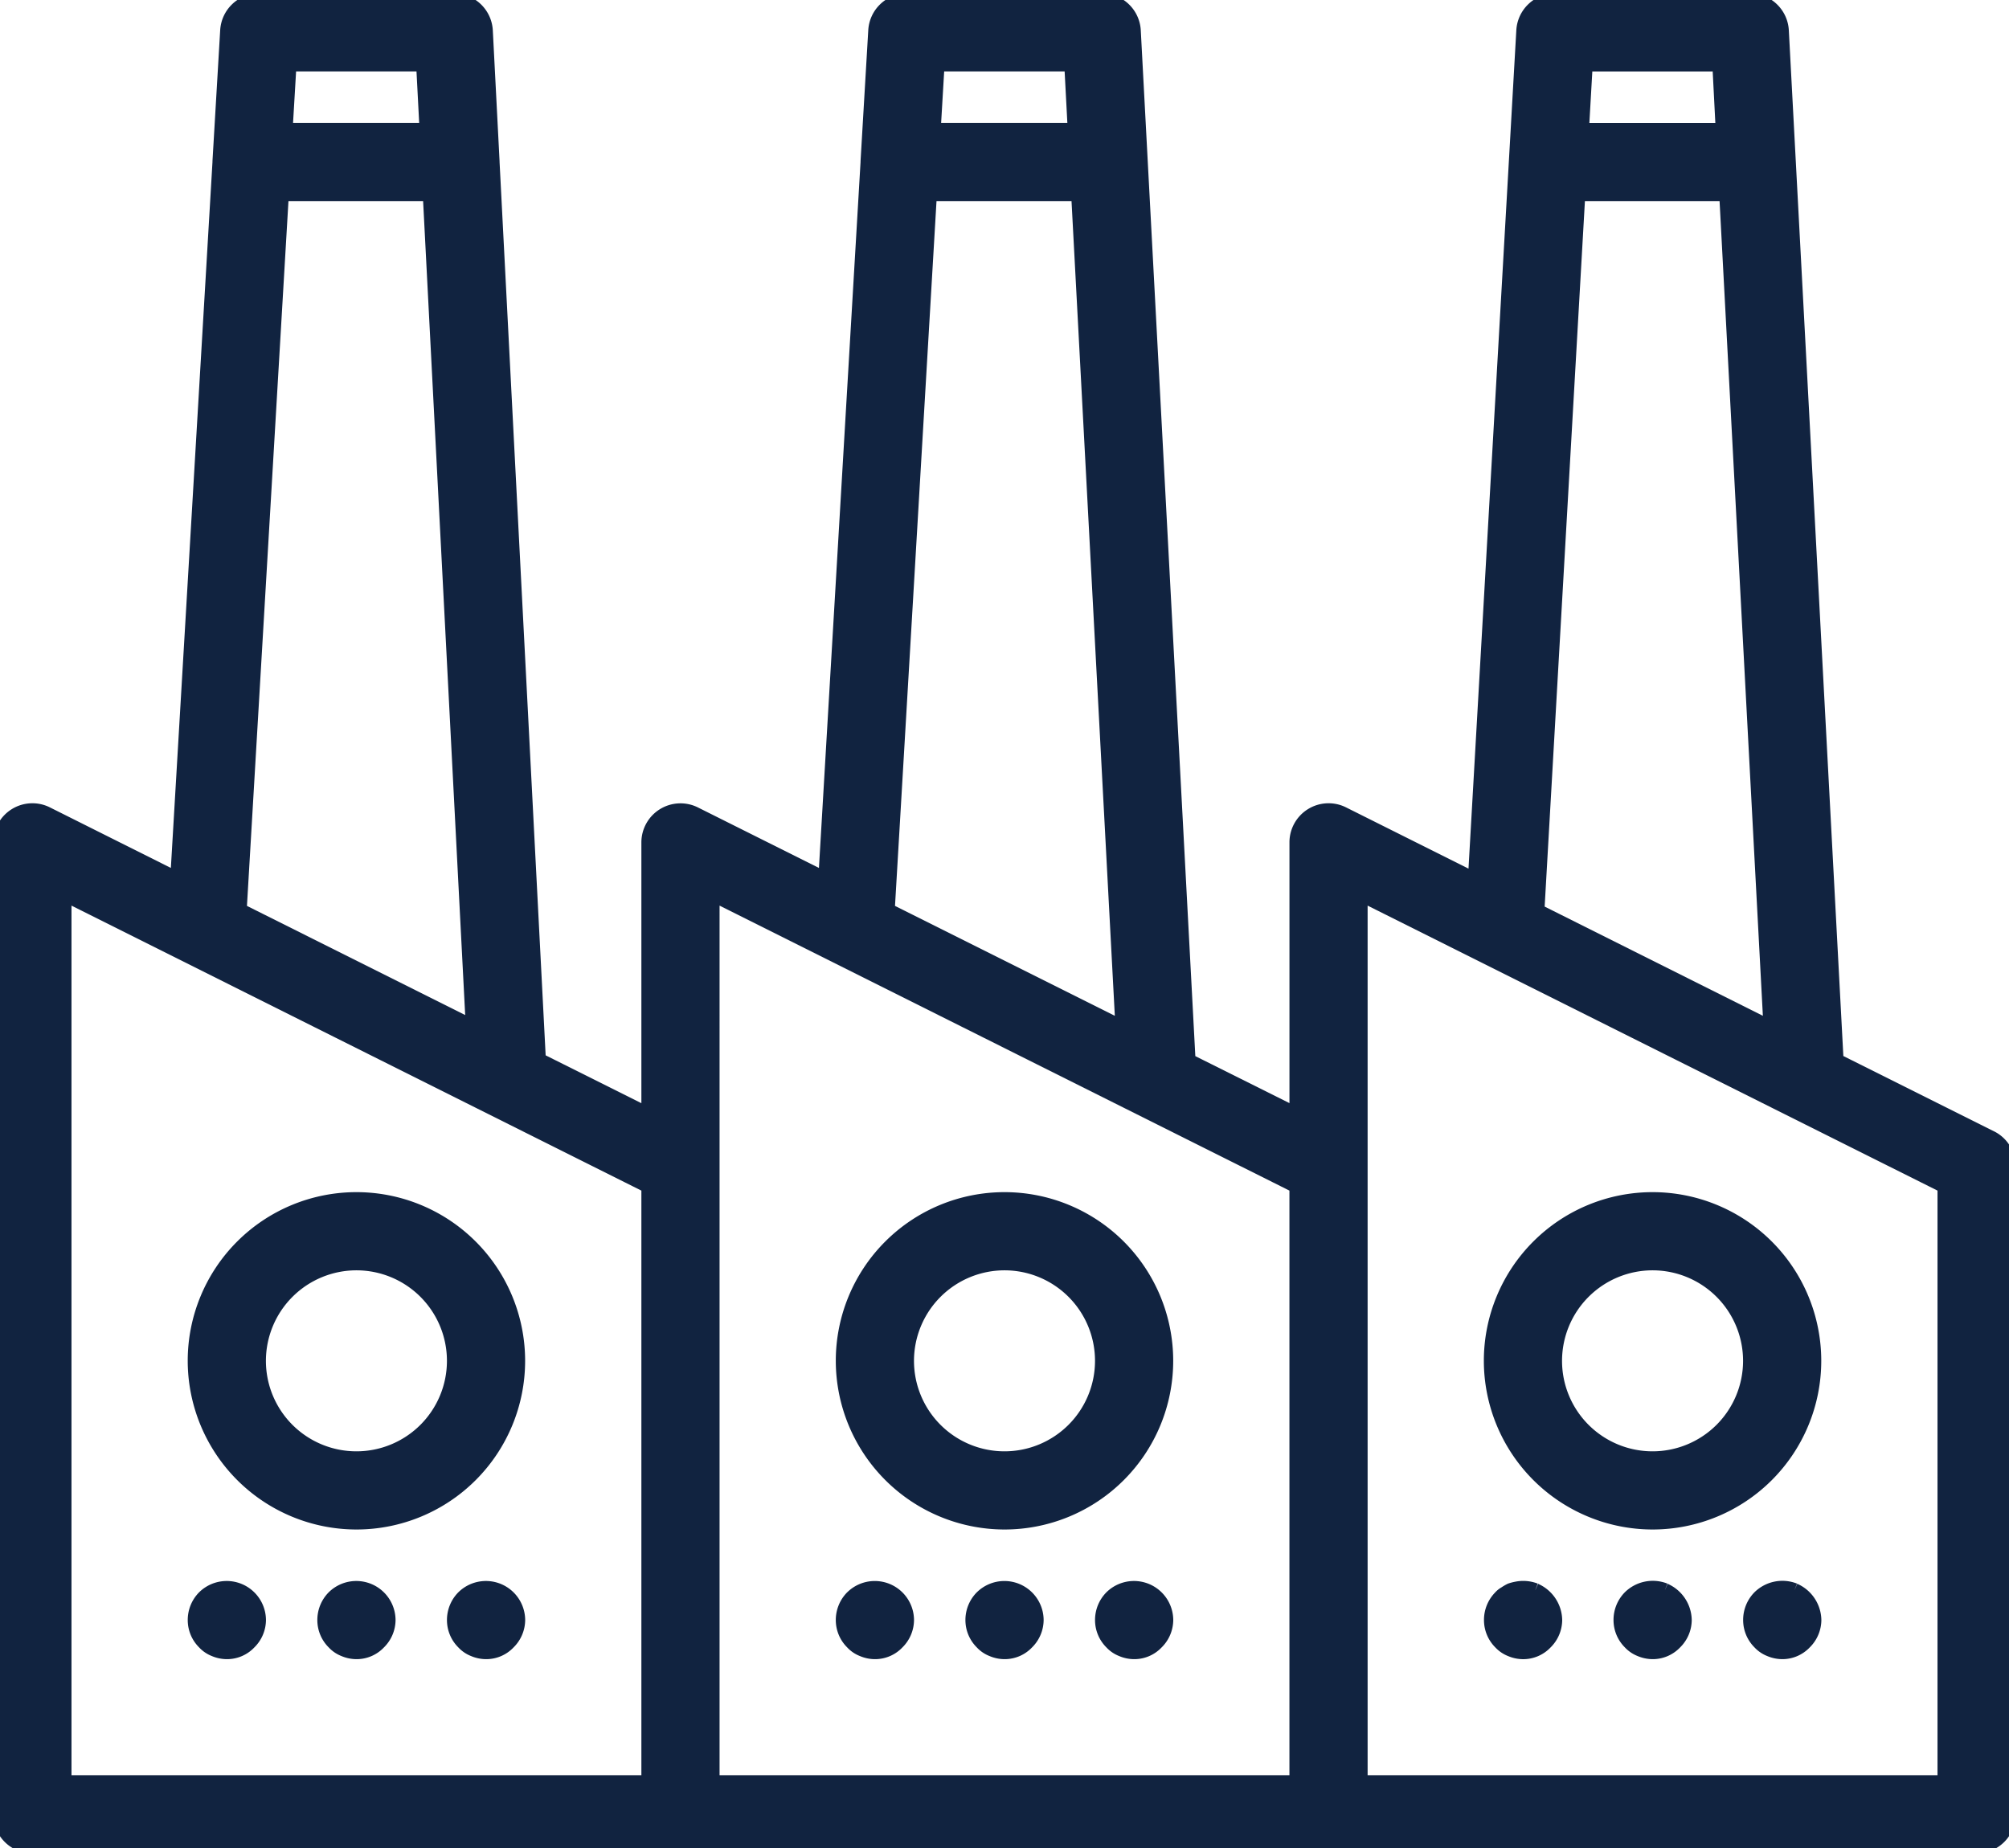
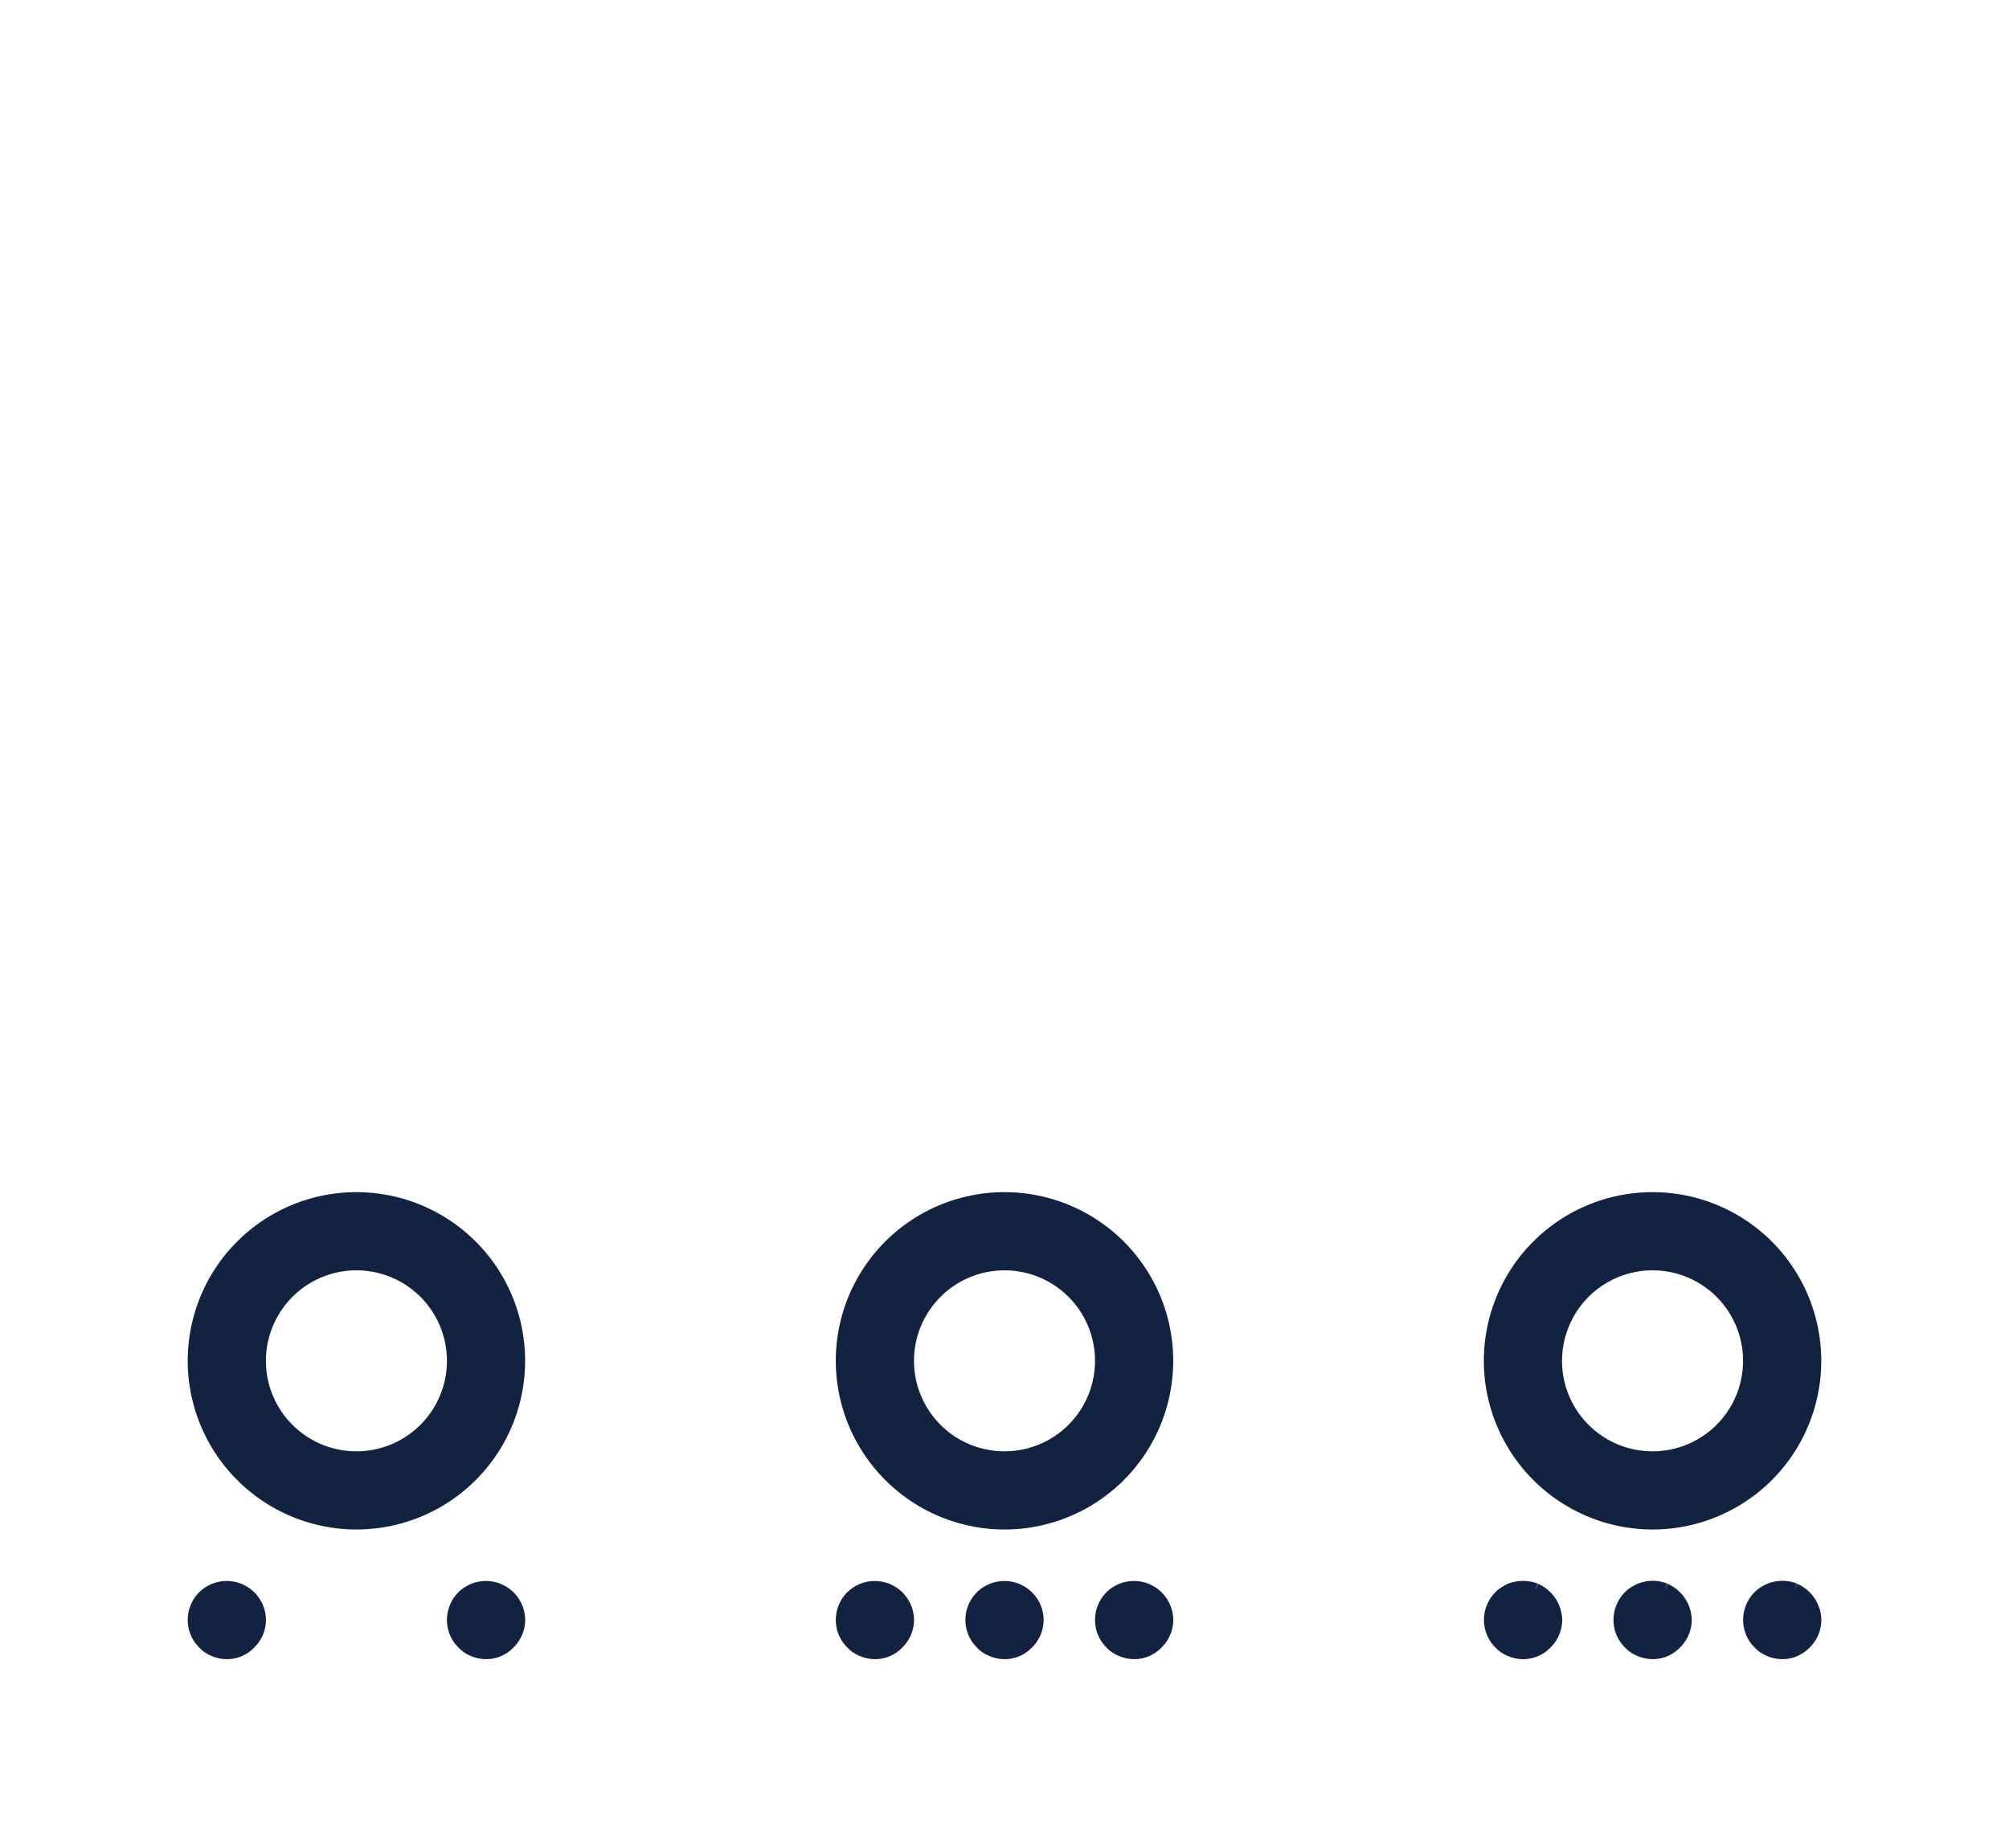
<svg xmlns="http://www.w3.org/2000/svg" width="75" height="69" viewBox="0 0 75 69">
  <defs>
    <style>.a{fill:#112340;stroke:#112340;stroke-width:0.5px;}.b{clip-path:url(#a);}</style>
    <clipPath id="a">
      <rect class="a" width="75" height="69" />
    </clipPath>
  </defs>
  <g class="b">
-     <path class="a" d="M74.331,42.466l-5.757-2.878L66.531,1.146A1.21,1.21,0,0,0,65.323,0H58.065a1.211,1.211,0,0,0-1.208,1.141l-.279,4.906h0L55.05,32.826l-4.912-2.457a1.21,1.21,0,0,0-1.75,1.083v10.14l-4.006-2L42.338,1.146A1.21,1.21,0,0,0,41.129,0H33.871a1.21,1.21,0,0,0-1.207,1.138l-.288,4.887c0,.008,0,.015,0,.023l0,.012L30.8,32.8l-4.856-2.428a1.21,1.21,0,0,0-1.75,1.083v10.14l-4.066-2.033L18.4,6.058l0-.01,0-.017-.252-4.885A1.211,1.211,0,0,0,16.935,0H9.677A1.21,1.21,0,0,0,8.47,1.138L8.182,6.025c0,.008,0,.015,0,.023l0,.012L6.606,32.8,1.75,30.369A1.21,1.21,0,0,0,0,31.452v36.29a1.209,1.209,0,0,0,1.21,1.21H73.79A1.209,1.209,0,0,0,75,67.742V43.548a1.211,1.211,0,0,0-.669-1.083M64.176,2.419,64.3,4.839H59.07l.138-2.419ZM58.932,7.258h5.5l1.652,31.085L57.406,34ZM39.982,2.419l.128,2.419H34.869l.143-2.419ZM34.726,7.258h5.513l1.652,31.085-8.738-4.369ZM15.786,2.419l.126,2.419H10.675l.143-2.419ZM10.533,7.258h5.5l1.605,31.057L8.96,33.974ZM2.419,33.409,24.194,44.3V66.532H2.419Zm24.194,10.14V33.409L48.387,44.3V66.532H26.613ZM72.581,66.532H50.806V33.409L72.581,44.3Z" />
    <path class="a" d="M12.048,49.1A6.048,6.048,0,1,0,6,43.048,6.055,6.055,0,0,0,12.048,49.1m0-9.677a3.629,3.629,0,1,1-3.629,3.629,3.633,3.633,0,0,1,3.629-3.629" transform="translate(1.258 7.758)" />
    <path class="a" d="M32.048,49.1A6.048,6.048,0,1,0,26,43.048,6.055,6.055,0,0,0,32.048,49.1m0-9.677a3.629,3.629,0,1,1-3.629,3.629,3.633,3.633,0,0,1,3.629-3.629" transform="translate(5.452 7.758)" />
    <path class="a" d="M52.048,49.1A6.048,6.048,0,1,0,46,43.048,6.055,6.055,0,0,0,52.048,49.1m0-9.677a3.629,3.629,0,1,1-3.629,3.629,3.633,3.633,0,0,1,3.629-3.629" transform="translate(9.645 7.758)" />
-     <path class="a" d="M10.354,49.351A1.218,1.218,0,0,0,10,50.21a1.186,1.186,0,0,0,.351.847,1.044,1.044,0,0,0,.387.266,1.2,1.2,0,0,0,.472.1,1.156,1.156,0,0,0,.847-.363,1.2,1.2,0,0,0,.363-.847,1.216,1.216,0,0,0-2.069-.859" transform="translate(2.097 10.276)" />
    <path class="a" d="M14.354,49.351A1.218,1.218,0,0,0,14,50.21a1.186,1.186,0,0,0,.351.847,1.044,1.044,0,0,0,.387.266,1.2,1.2,0,0,0,.472.1,1.156,1.156,0,0,0,.847-.363,1.2,1.2,0,0,0,.363-.847,1.216,1.216,0,0,0-2.069-.859" transform="translate(2.936 10.276)" />
    <path class="a" d="M6.354,49.351A1.218,1.218,0,0,0,6,50.21a1.186,1.186,0,0,0,.351.847,1.044,1.044,0,0,0,.387.266,1.2,1.2,0,0,0,.472.1,1.156,1.156,0,0,0,.847-.363,1.2,1.2,0,0,0,.363-.847,1.216,1.216,0,0,0-2.069-.859" transform="translate(1.259 10.276)" />
    <path class="a" d="M30.355,49.351A1.219,1.219,0,0,0,30,50.21a1.187,1.187,0,0,0,.352.847,1.024,1.024,0,0,0,.387.266,1.19,1.19,0,0,0,.471.1,1.157,1.157,0,0,0,.848-.363,1.2,1.2,0,0,0,.362-.847,1.215,1.215,0,0,0-2.067-.859" transform="translate(6.291 10.276)" />
    <path class="a" d="M34.354,49.351A1.218,1.218,0,0,0,34,50.21a1.186,1.186,0,0,0,.351.847,1.044,1.044,0,0,0,.387.266,1.2,1.2,0,0,0,.472.1,1.156,1.156,0,0,0,.847-.363,1.2,1.2,0,0,0,.363-.847,1.216,1.216,0,0,0-2.069-.859" transform="translate(7.13 10.276)" />
    <path class="a" d="M26.355,49.351A1.219,1.219,0,0,0,26,50.21a1.187,1.187,0,0,0,.352.847,1.024,1.024,0,0,0,.387.266,1.19,1.19,0,0,0,.471.1,1.157,1.157,0,0,0,.848-.363,1.2,1.2,0,0,0,.362-.847,1.215,1.215,0,0,0-2.067-.859" transform="translate(5.452 10.276)" />
    <path class="a" d="M51.672,49.087a1.235,1.235,0,0,0-1.319.266,1.218,1.218,0,0,0-.351.859,1.19,1.19,0,0,0,.351.847,1.058,1.058,0,0,0,.387.266,1.218,1.218,0,0,0,.472.1,1.161,1.161,0,0,0,.847-.363,1.2,1.2,0,0,0,.363-.847,1.255,1.255,0,0,0-.75-1.125" transform="translate(10.484 10.274)" />
    <path class="a" d="M55.672,49.087a1.235,1.235,0,0,0-1.319.266,1.218,1.218,0,0,0-.351.859,1.19,1.19,0,0,0,.351.847,1.058,1.058,0,0,0,.387.266,1.218,1.218,0,0,0,.472.1,1.161,1.161,0,0,0,.847-.363,1.2,1.2,0,0,0,.363-.847,1.255,1.255,0,0,0-.75-1.125" transform="translate(11.323 10.274)" />
    <path class="a" d="M47.672,49.087a1.253,1.253,0,0,0-.7-.06,1.612,1.612,0,0,0-.23.06,1.821,1.821,0,0,0-.206.121.685.685,0,0,0-.181.145,1.218,1.218,0,0,0-.351.859,1.19,1.19,0,0,0,.351.847,1.058,1.058,0,0,0,.387.266,1.218,1.218,0,0,0,.472.1,1.161,1.161,0,0,0,.847-.363,1.2,1.2,0,0,0,.363-.847,1.255,1.255,0,0,0-.75-1.125" transform="translate(9.646 10.275)" />
  </g>
</svg>